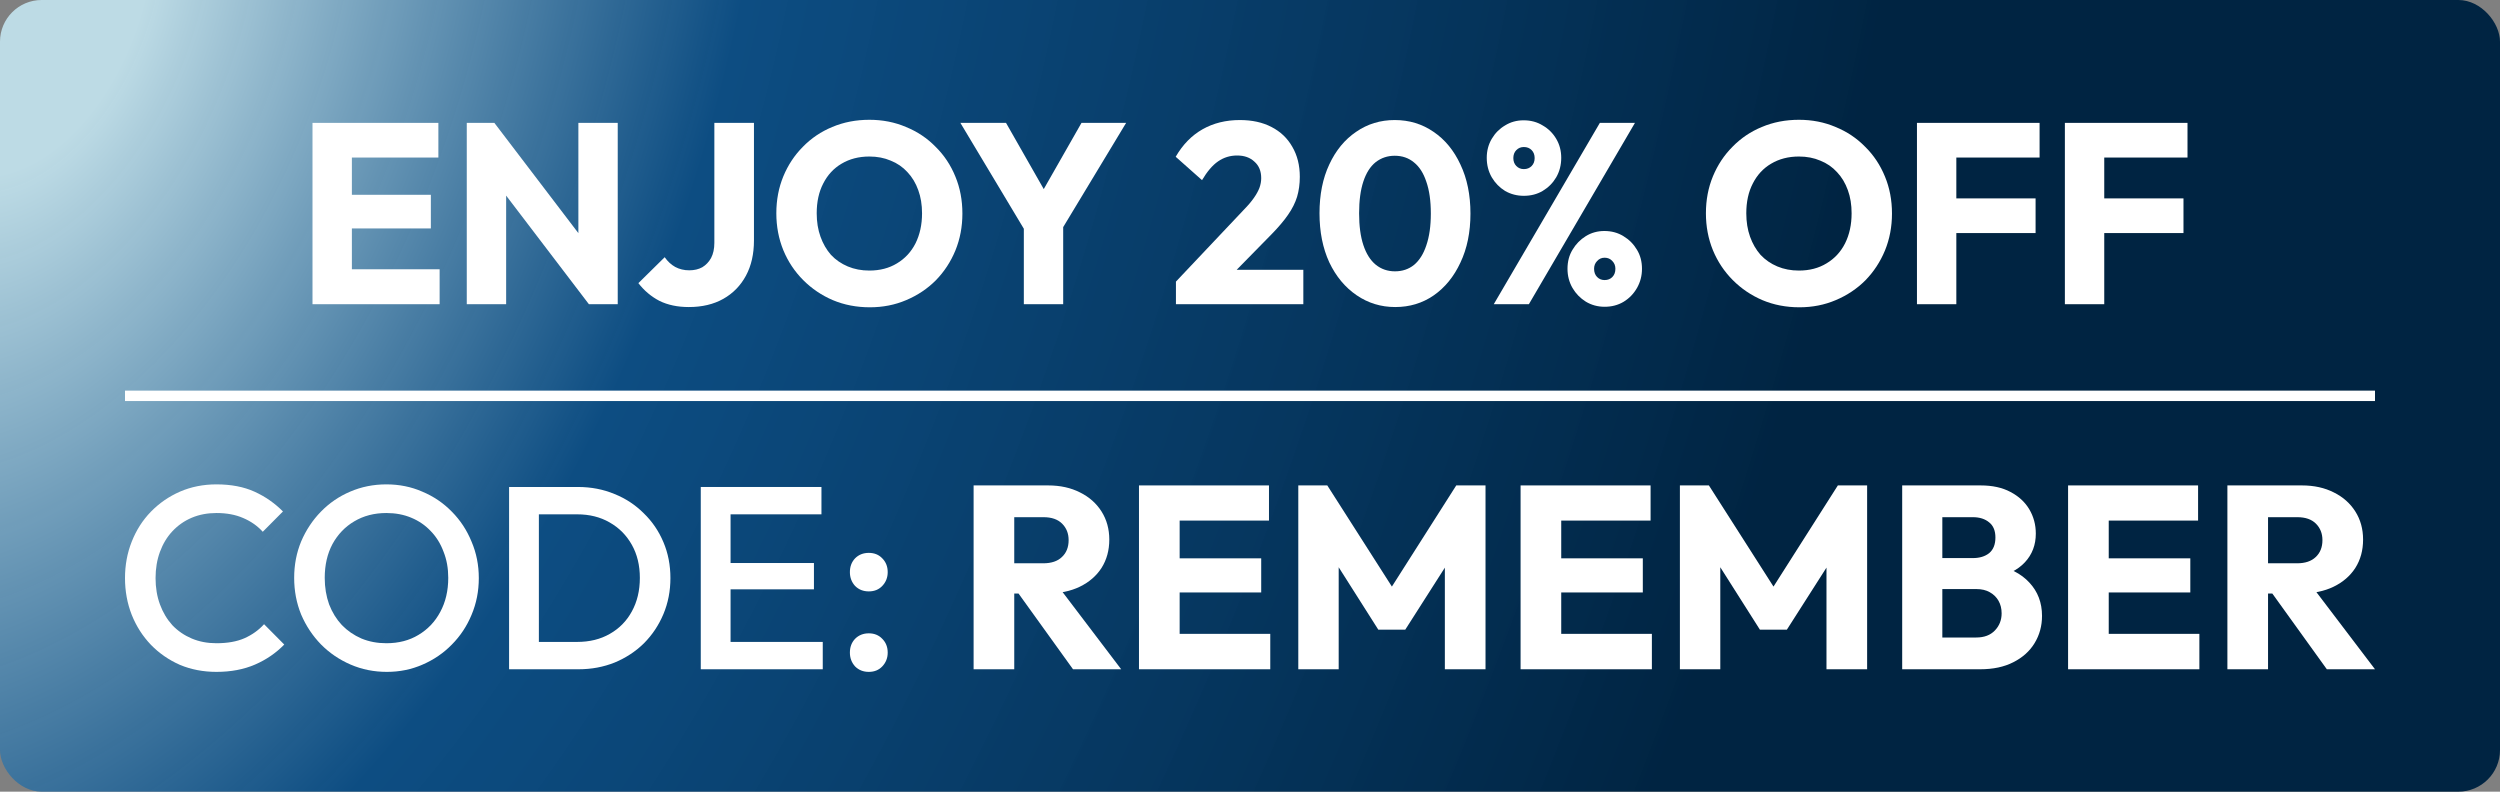
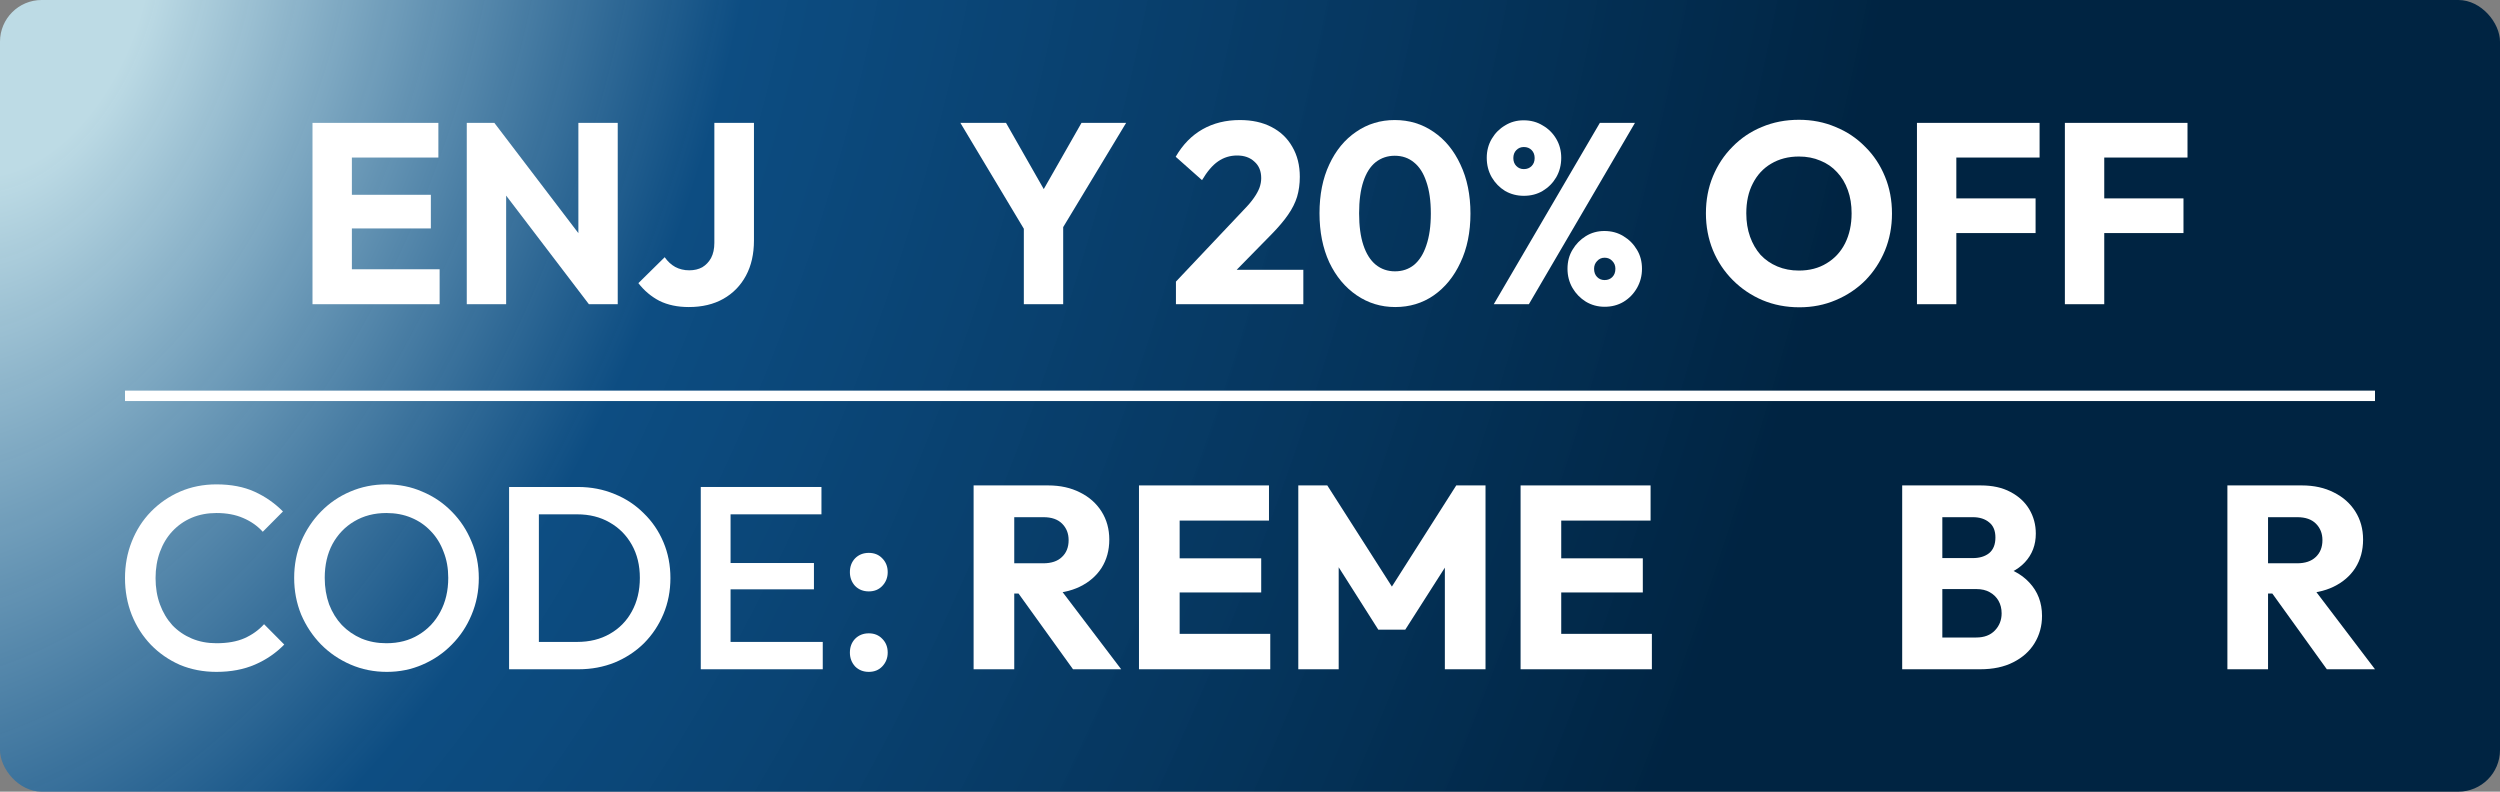
<svg xmlns="http://www.w3.org/2000/svg" width="120" height="38" viewBox="0 0 120 38" fill="none">
  <rect x="0" y="0" width="120" height="38" fill="#808080" stroke="none" />
  <rect width="120" height="38" rx="2" fill="url(#paint0_radial_10908_11922)" />
  <path d="M99.114 14.602V5.898H101.004V14.602H99.114ZM100.559 11.187V9.523H104.807V11.187H100.559ZM100.559 7.562V5.898H105V7.562H100.559Z" fill="white" />
  <path d="M92.014 14.602V5.898H93.904V14.602H92.014ZM93.459 11.187V9.523H97.708V11.187H93.459ZM93.459 7.562V5.898H97.9V7.562H93.459Z" fill="white" />
  <path d="M86.374 14.75C85.731 14.75 85.138 14.635 84.592 14.405C84.055 14.175 83.581 13.854 83.172 13.443C82.763 13.032 82.446 12.556 82.221 12.013C81.996 11.462 81.884 10.87 81.884 10.238C81.884 9.597 81.996 9.005 82.221 8.462C82.446 7.92 82.758 7.447 83.16 7.045C83.561 6.634 84.03 6.317 84.568 6.095C85.114 5.865 85.707 5.75 86.349 5.75C86.983 5.75 87.569 5.865 88.107 6.095C88.652 6.317 89.126 6.634 89.527 7.045C89.936 7.447 90.253 7.924 90.478 8.475C90.703 9.017 90.815 9.609 90.815 10.25C90.815 10.883 90.703 11.475 90.478 12.025C90.253 12.568 89.94 13.044 89.539 13.456C89.138 13.858 88.664 14.175 88.119 14.405C87.581 14.635 86.999 14.75 86.374 14.75ZM86.349 12.987C86.855 12.987 87.296 12.872 87.673 12.642C88.059 12.412 88.356 12.091 88.564 11.68C88.773 11.261 88.877 10.78 88.877 10.238C88.877 9.827 88.817 9.457 88.697 9.128C88.576 8.791 88.404 8.503 88.179 8.265C87.954 8.018 87.686 7.834 87.373 7.71C87.068 7.579 86.727 7.513 86.349 7.513C85.844 7.513 85.398 7.628 85.013 7.858C84.636 8.08 84.343 8.397 84.135 8.808C83.926 9.21 83.822 9.687 83.822 10.238C83.822 10.649 83.882 11.023 84.002 11.36C84.123 11.697 84.291 11.988 84.508 12.235C84.733 12.473 85.001 12.658 85.314 12.79C85.627 12.921 85.972 12.987 86.349 12.987Z" fill="white" />
  <path d="M73.145 9.399C72.816 9.399 72.516 9.321 72.243 9.165C71.978 9.001 71.765 8.783 71.605 8.512C71.444 8.232 71.364 7.92 71.364 7.575C71.364 7.238 71.444 6.934 71.605 6.662C71.765 6.391 71.978 6.177 72.243 6.021C72.507 5.857 72.804 5.775 73.133 5.775C73.478 5.775 73.783 5.857 74.048 6.021C74.321 6.177 74.538 6.391 74.698 6.662C74.859 6.934 74.939 7.238 74.939 7.575C74.939 7.92 74.859 8.232 74.698 8.512C74.538 8.783 74.321 9.001 74.048 9.165C73.783 9.321 73.482 9.399 73.145 9.399ZM73.145 8.117C73.298 8.117 73.422 8.068 73.519 7.969C73.615 7.871 73.663 7.743 73.663 7.587C73.663 7.431 73.615 7.303 73.519 7.205C73.422 7.106 73.298 7.057 73.145 7.057C73.001 7.057 72.881 7.106 72.784 7.205C72.688 7.303 72.64 7.431 72.64 7.587C72.64 7.743 72.688 7.871 72.784 7.969C72.881 8.068 73.001 8.117 73.145 8.117ZM77.021 14.725C76.692 14.725 76.391 14.643 76.118 14.479C75.854 14.314 75.641 14.097 75.481 13.825C75.32 13.546 75.24 13.238 75.24 12.901C75.24 12.556 75.32 12.251 75.481 11.988C75.641 11.717 75.854 11.499 76.118 11.335C76.383 11.171 76.68 11.088 77.009 11.088C77.354 11.088 77.659 11.171 77.924 11.335C78.197 11.499 78.413 11.717 78.574 11.988C78.734 12.251 78.815 12.556 78.815 12.901C78.815 13.238 78.734 13.546 78.574 13.825C78.413 14.105 78.197 14.327 77.924 14.491C77.659 14.647 77.358 14.725 77.021 14.725ZM77.021 13.443C77.174 13.443 77.298 13.394 77.394 13.295C77.491 13.197 77.539 13.065 77.539 12.901C77.539 12.753 77.491 12.63 77.394 12.531C77.298 12.424 77.174 12.37 77.021 12.37C76.877 12.37 76.756 12.424 76.66 12.531C76.564 12.63 76.516 12.753 76.516 12.901C76.516 13.065 76.564 13.197 76.66 13.295C76.756 13.394 76.877 13.443 77.021 13.443ZM71.701 14.602L76.793 5.898H78.478L73.386 14.602H71.701Z" fill="white" />
  <path d="M66.971 14.738C66.288 14.738 65.671 14.549 65.117 14.171C64.563 13.793 64.126 13.266 63.805 12.592C63.492 11.91 63.336 11.125 63.336 10.238C63.336 9.342 63.492 8.561 63.805 7.895C64.118 7.221 64.547 6.699 65.093 6.329C65.638 5.951 66.256 5.762 66.947 5.762C67.645 5.762 68.266 5.951 68.812 6.329C69.358 6.699 69.787 7.221 70.1 7.895C70.421 8.569 70.582 9.354 70.582 10.25C70.582 11.146 70.421 11.931 70.1 12.605C69.787 13.279 69.358 13.805 68.812 14.183C68.275 14.553 67.661 14.738 66.971 14.738ZM66.959 13.024C67.312 13.024 67.617 12.921 67.873 12.716C68.13 12.502 68.327 12.19 68.463 11.779C68.608 11.36 68.68 10.85 68.68 10.25C68.68 9.642 68.608 9.132 68.463 8.721C68.327 8.31 68.13 8.002 67.873 7.797C67.617 7.583 67.308 7.476 66.947 7.476C66.601 7.476 66.296 7.579 66.032 7.784C65.775 7.99 65.578 8.298 65.442 8.709C65.305 9.12 65.237 9.629 65.237 10.238C65.237 10.846 65.305 11.355 65.442 11.766C65.578 12.177 65.775 12.49 66.032 12.703C66.296 12.917 66.605 13.024 66.959 13.024Z" fill="white" />
  <path d="M56.445 13.517L59.707 10.065C59.908 9.86 60.068 9.671 60.188 9.498C60.309 9.325 60.397 9.165 60.453 9.017C60.51 8.861 60.538 8.705 60.538 8.549C60.538 8.212 60.429 7.949 60.213 7.76C60.004 7.562 59.727 7.464 59.382 7.464C59.045 7.464 58.74 7.558 58.467 7.747C58.203 7.928 57.946 8.228 57.697 8.647L56.433 7.525C56.77 6.942 57.2 6.502 57.721 6.206C58.243 5.91 58.84 5.762 59.514 5.762C60.1 5.762 60.606 5.873 61.031 6.095C61.464 6.317 61.797 6.634 62.03 7.045C62.271 7.455 62.391 7.936 62.391 8.487C62.391 8.832 62.347 9.153 62.259 9.449C62.17 9.736 62.026 10.024 61.825 10.312C61.633 10.591 61.372 10.899 61.043 11.236L58.78 13.542L56.445 13.517ZM56.445 14.602V13.517L58.046 12.95H62.56V14.602H56.445Z" fill="white" />
  <path d="M49.372 11.36L46.098 5.898H48.289L50.804 10.312H49.396L51.912 5.898H54.054L50.756 11.36H49.372ZM49.144 14.602V10.472H51.033V14.602H49.144Z" fill="white" />
-   <path d="M41.754 14.75C41.112 14.75 40.518 14.635 39.972 14.405C39.435 14.175 38.962 13.854 38.552 13.443C38.143 13.032 37.826 12.556 37.601 12.013C37.377 11.462 37.264 10.87 37.264 10.238C37.264 9.597 37.377 9.005 37.601 8.462C37.826 7.92 38.139 7.447 38.54 7.045C38.941 6.634 39.411 6.317 39.949 6.095C40.494 5.865 41.088 5.75 41.73 5.75C42.364 5.75 42.95 5.865 43.487 6.095C44.033 6.317 44.506 6.634 44.907 7.045C45.317 7.447 45.634 7.924 45.858 8.475C46.083 9.017 46.195 9.609 46.195 10.25C46.195 10.883 46.083 11.475 45.858 12.025C45.634 12.568 45.321 13.044 44.919 13.456C44.518 13.858 44.045 14.175 43.499 14.405C42.962 14.635 42.38 14.75 41.754 14.75ZM41.73 12.987C42.235 12.987 42.677 12.872 43.054 12.642C43.439 12.412 43.736 12.091 43.945 11.68C44.153 11.261 44.258 10.78 44.258 10.238C44.258 9.827 44.197 9.457 44.077 9.128C43.957 8.791 43.784 8.503 43.559 8.265C43.335 8.018 43.066 7.834 42.753 7.71C42.448 7.579 42.107 7.513 41.73 7.513C41.224 7.513 40.779 7.628 40.394 7.858C40.017 8.08 39.724 8.397 39.515 8.808C39.306 9.21 39.202 9.687 39.202 10.238C39.202 10.649 39.262 11.023 39.383 11.36C39.503 11.697 39.672 11.988 39.888 12.235C40.113 12.473 40.382 12.658 40.695 12.79C41.008 12.921 41.353 12.987 41.73 12.987Z" fill="white" />
  <path d="M33.061 14.738C32.523 14.738 32.054 14.639 31.653 14.442C31.259 14.236 30.922 13.953 30.642 13.591L31.905 12.346C32.05 12.551 32.218 12.707 32.411 12.814C32.611 12.921 32.836 12.975 33.085 12.975C33.326 12.975 33.534 12.925 33.711 12.827C33.887 12.72 34.028 12.572 34.132 12.383C34.236 12.186 34.289 11.943 34.289 11.655V5.898H36.19V11.544C36.19 12.194 36.062 12.757 35.805 13.234C35.548 13.71 35.187 14.08 34.722 14.343C34.257 14.606 33.703 14.738 33.061 14.738Z" fill="white" />
  <path d="M22.405 14.602V5.898H23.729L24.295 7.636V14.602H22.405ZM28.267 14.602L23.26 8.031L23.729 5.898L28.736 12.469L28.267 14.602ZM28.267 14.602L27.762 12.864V5.898H29.651V14.602H28.267Z" fill="white" />
  <path d="M15 14.602V5.898H16.89V14.602H15ZM16.444 14.602V12.925H21.102V14.602H16.444ZM16.444 10.965V9.35H20.681V10.965H16.444ZM16.444 7.562V5.898H21.042V7.562H16.444Z" fill="white" />
  <path d="M114 18.75V19.25H6V18.75H114Z" fill="white" />
  <path d="M108.407 28.488V27.038H110.259C110.648 27.038 110.946 26.938 111.154 26.738C111.369 26.538 111.477 26.267 111.477 25.925C111.477 25.608 111.373 25.346 111.166 25.137C110.959 24.929 110.661 24.825 110.271 24.825H108.407V23.3H110.495C111.075 23.3 111.584 23.413 112.024 23.637C112.463 23.854 112.807 24.158 113.055 24.55C113.304 24.942 113.428 25.392 113.428 25.9C113.428 26.417 113.304 26.871 113.055 27.262C112.807 27.646 112.459 27.946 112.011 28.163C111.564 28.379 111.038 28.488 110.433 28.488H108.407ZM106.915 32.125V23.3H108.866V32.125H106.915ZM111.688 32.125L108.953 28.325L110.743 27.837L114 32.125H111.688Z" fill="white" />
-   <path d="M99.268 32.125V23.3H101.219V32.125H99.268ZM100.759 32.125V30.425H105.57V32.125H100.759ZM100.759 28.438V26.8H105.135V28.438H100.759ZM100.759 24.988V23.3H105.508V24.988H100.759Z" fill="white" />
  <path d="M92.796 32.125V30.6H94.86C95.241 30.6 95.539 30.488 95.755 30.262C95.97 30.038 96.078 29.762 96.078 29.438C96.078 29.212 96.028 29.012 95.929 28.837C95.829 28.663 95.689 28.525 95.506 28.425C95.332 28.325 95.117 28.275 94.86 28.275H92.796V26.788H94.698C95.021 26.788 95.282 26.708 95.481 26.55C95.68 26.383 95.78 26.133 95.78 25.8C95.78 25.475 95.68 25.233 95.481 25.075C95.282 24.908 95.021 24.825 94.698 24.825H92.796V23.3H95.071C95.635 23.3 96.111 23.404 96.501 23.613C96.898 23.821 97.201 24.1 97.408 24.45C97.615 24.8 97.719 25.188 97.719 25.613C97.719 26.154 97.545 26.613 97.197 26.988C96.849 27.363 96.335 27.621 95.655 27.762L95.705 27.1C96.443 27.242 97.01 27.529 97.408 27.962C97.814 28.396 98.017 28.929 98.017 29.562C98.017 30.046 97.897 30.483 97.657 30.875C97.424 31.258 97.085 31.562 96.637 31.788C96.198 32.013 95.668 32.125 95.046 32.125H92.796ZM91.305 32.125V23.3H93.232V32.125H91.305Z" fill="white" />
-   <path d="M80.635 32.125V23.3H82.027L85.483 28.712H84.774L88.217 23.3H89.622V32.125H87.671V26.613L88.019 26.7L85.769 30.225H84.476L82.239 26.7L82.574 26.613V32.125H80.635Z" fill="white" />
  <path d="M72.988 32.125V23.3H74.939V32.125H72.988ZM74.48 32.125V30.425H79.29V32.125H74.48ZM74.48 28.438V26.8H78.855V28.438H74.48ZM74.48 24.988V23.3H79.228V24.988H74.48Z" fill="white" />
  <path d="M62.318 32.125V23.3H63.71L67.166 28.712H66.457L69.9 23.3H71.305V32.125H69.353V26.613L69.702 26.7L67.452 30.225H66.159L63.922 26.7L64.257 26.613V32.125H62.318Z" fill="white" />
  <path d="M54.671 32.125V23.3H56.623V32.125H54.671ZM56.163 32.125V30.425H60.973V32.125H56.163ZM56.163 28.438V26.8H60.538V28.438H56.163ZM56.163 24.988V23.3H60.911V24.988H56.163Z" fill="white" />
  <path d="M48.224 28.488V27.038H50.076C50.465 27.038 50.764 26.938 50.971 26.738C51.187 26.538 51.294 26.267 51.294 25.925C51.294 25.608 51.191 25.346 50.983 25.137C50.776 24.929 50.478 24.825 50.089 24.825H48.224V23.3H50.312C50.892 23.3 51.402 23.413 51.841 23.637C52.28 23.854 52.624 24.158 52.873 24.55C53.121 24.942 53.246 25.392 53.246 25.9C53.246 26.417 53.121 26.871 52.873 27.262C52.624 27.646 52.276 27.946 51.829 28.163C51.381 28.379 50.855 28.488 50.25 28.488H48.224ZM46.733 32.125V23.3H48.684V32.125H46.733ZM51.505 32.125L48.771 28.325L50.561 27.837L53.817 32.125H51.505Z" fill="white" />
  <path d="M41.702 32.25C41.437 32.25 41.218 32.163 41.044 31.988C40.878 31.804 40.795 31.583 40.795 31.325C40.795 31.058 40.878 30.837 41.044 30.663C41.218 30.488 41.437 30.4 41.702 30.4C41.968 30.4 42.183 30.488 42.349 30.663C42.523 30.837 42.61 31.058 42.61 31.325C42.61 31.583 42.523 31.804 42.349 31.988C42.183 32.163 41.968 32.25 41.702 32.25ZM41.702 28.387C41.437 28.387 41.218 28.3 41.044 28.125C40.878 27.942 40.795 27.721 40.795 27.462C40.795 27.196 40.878 26.975 41.044 26.8C41.218 26.625 41.437 26.538 41.702 26.538C41.968 26.538 42.183 26.625 42.349 26.8C42.523 26.975 42.61 27.196 42.61 27.462C42.61 27.721 42.523 27.942 42.349 28.125C42.183 28.3 41.968 28.387 41.702 28.387Z" fill="white" />
  <path d="M33.637 32.125V23.375H35.067V32.125H33.637ZM34.619 32.125V30.812H39.492V32.125H34.619ZM34.619 28.288V27.025H39.069V28.288H34.619ZM34.619 24.688V23.375H39.43V24.688H34.619Z" fill="white" />
  <path d="M25.418 32.125V30.812H27.705C28.302 30.812 28.824 30.683 29.272 30.425C29.727 30.167 30.079 29.808 30.328 29.35C30.585 28.883 30.713 28.346 30.713 27.738C30.713 27.137 30.585 26.608 30.328 26.15C30.071 25.692 29.715 25.333 29.259 25.075C28.812 24.817 28.294 24.688 27.705 24.688H25.418V23.375H27.743C28.372 23.375 28.957 23.488 29.495 23.712C30.034 23.929 30.502 24.238 30.9 24.637C31.306 25.029 31.621 25.492 31.845 26.025C32.068 26.55 32.18 27.125 32.18 27.75C32.18 28.367 32.068 28.942 31.845 29.475C31.621 30.008 31.31 30.475 30.912 30.875C30.515 31.267 30.046 31.575 29.508 31.8C28.969 32.017 28.389 32.125 27.768 32.125H25.418ZM24.436 32.125V23.375H25.866V32.125H24.436Z" fill="white" />
  <path d="M18.57 32.25C17.949 32.25 17.369 32.133 16.83 31.9C16.291 31.667 15.819 31.346 15.413 30.938C15.007 30.521 14.688 30.042 14.456 29.5C14.232 28.95 14.12 28.363 14.12 27.738C14.12 27.113 14.232 26.529 14.456 25.988C14.688 25.446 15.003 24.971 15.401 24.562C15.807 24.146 16.275 23.825 16.805 23.6C17.344 23.367 17.924 23.25 18.545 23.25C19.167 23.25 19.743 23.367 20.273 23.6C20.812 23.825 21.284 24.146 21.69 24.562C22.096 24.971 22.411 25.45 22.635 26C22.867 26.542 22.983 27.125 22.983 27.75C22.983 28.375 22.867 28.962 22.635 29.512C22.411 30.054 22.096 30.529 21.69 30.938C21.292 31.346 20.824 31.667 20.285 31.9C19.755 32.133 19.183 32.25 18.57 32.25ZM18.545 30.875C19.134 30.875 19.648 30.742 20.087 30.475C20.534 30.208 20.882 29.842 21.131 29.375C21.388 28.9 21.516 28.354 21.516 27.738C21.516 27.279 21.442 26.863 21.292 26.488C21.151 26.104 20.948 25.775 20.683 25.5C20.418 25.217 20.103 25 19.739 24.85C19.382 24.7 18.985 24.625 18.545 24.625C17.965 24.625 17.452 24.758 17.004 25.025C16.565 25.283 16.217 25.646 15.96 26.113C15.711 26.579 15.587 27.121 15.587 27.738C15.587 28.196 15.658 28.621 15.798 29.012C15.947 29.396 16.151 29.725 16.407 30C16.673 30.275 16.988 30.492 17.352 30.65C17.717 30.8 18.114 30.875 18.545 30.875Z" fill="white" />
  <path d="M10.388 32.25C9.758 32.25 9.174 32.138 8.635 31.913C8.105 31.679 7.641 31.358 7.243 30.95C6.845 30.533 6.539 30.054 6.323 29.512C6.108 28.962 6 28.375 6 27.75C6 27.125 6.108 26.542 6.323 26C6.539 25.45 6.845 24.971 7.243 24.562C7.641 24.154 8.105 23.833 8.635 23.6C9.174 23.367 9.758 23.25 10.388 23.25C11.092 23.25 11.701 23.367 12.215 23.6C12.729 23.833 13.184 24.15 13.582 24.55L12.613 25.525C12.356 25.242 12.041 25.021 11.668 24.863C11.303 24.704 10.877 24.625 10.388 24.625C9.957 24.625 9.563 24.7 9.207 24.85C8.851 25 8.54 25.217 8.275 25.5C8.018 25.775 7.819 26.104 7.678 26.488C7.537 26.871 7.467 27.292 7.467 27.75C7.467 28.208 7.537 28.629 7.678 29.012C7.819 29.396 8.018 29.729 8.275 30.012C8.54 30.288 8.851 30.5 9.207 30.65C9.563 30.8 9.957 30.875 10.388 30.875C10.918 30.875 11.366 30.796 11.73 30.637C12.103 30.471 12.418 30.246 12.675 29.962L13.644 30.938C13.247 31.346 12.778 31.667 12.24 31.9C11.701 32.133 11.084 32.25 10.388 32.25Z" fill="white" />
  <defs>
    <radialGradient id="paint0_radial_10908_11922" cx="0" cy="0" r="1" gradientUnits="userSpaceOnUse" gradientTransform="rotate(17.571) scale(125.873 200.37)">
      <stop offset="0.047" stop-color="#BDDBE5" />
      <stop offset="0.271" stop-color="#004782" stop-opacity="0.9" />
      <stop offset="0.7" stop-color="#002442" />
    </radialGradient>
  </defs>
</svg>